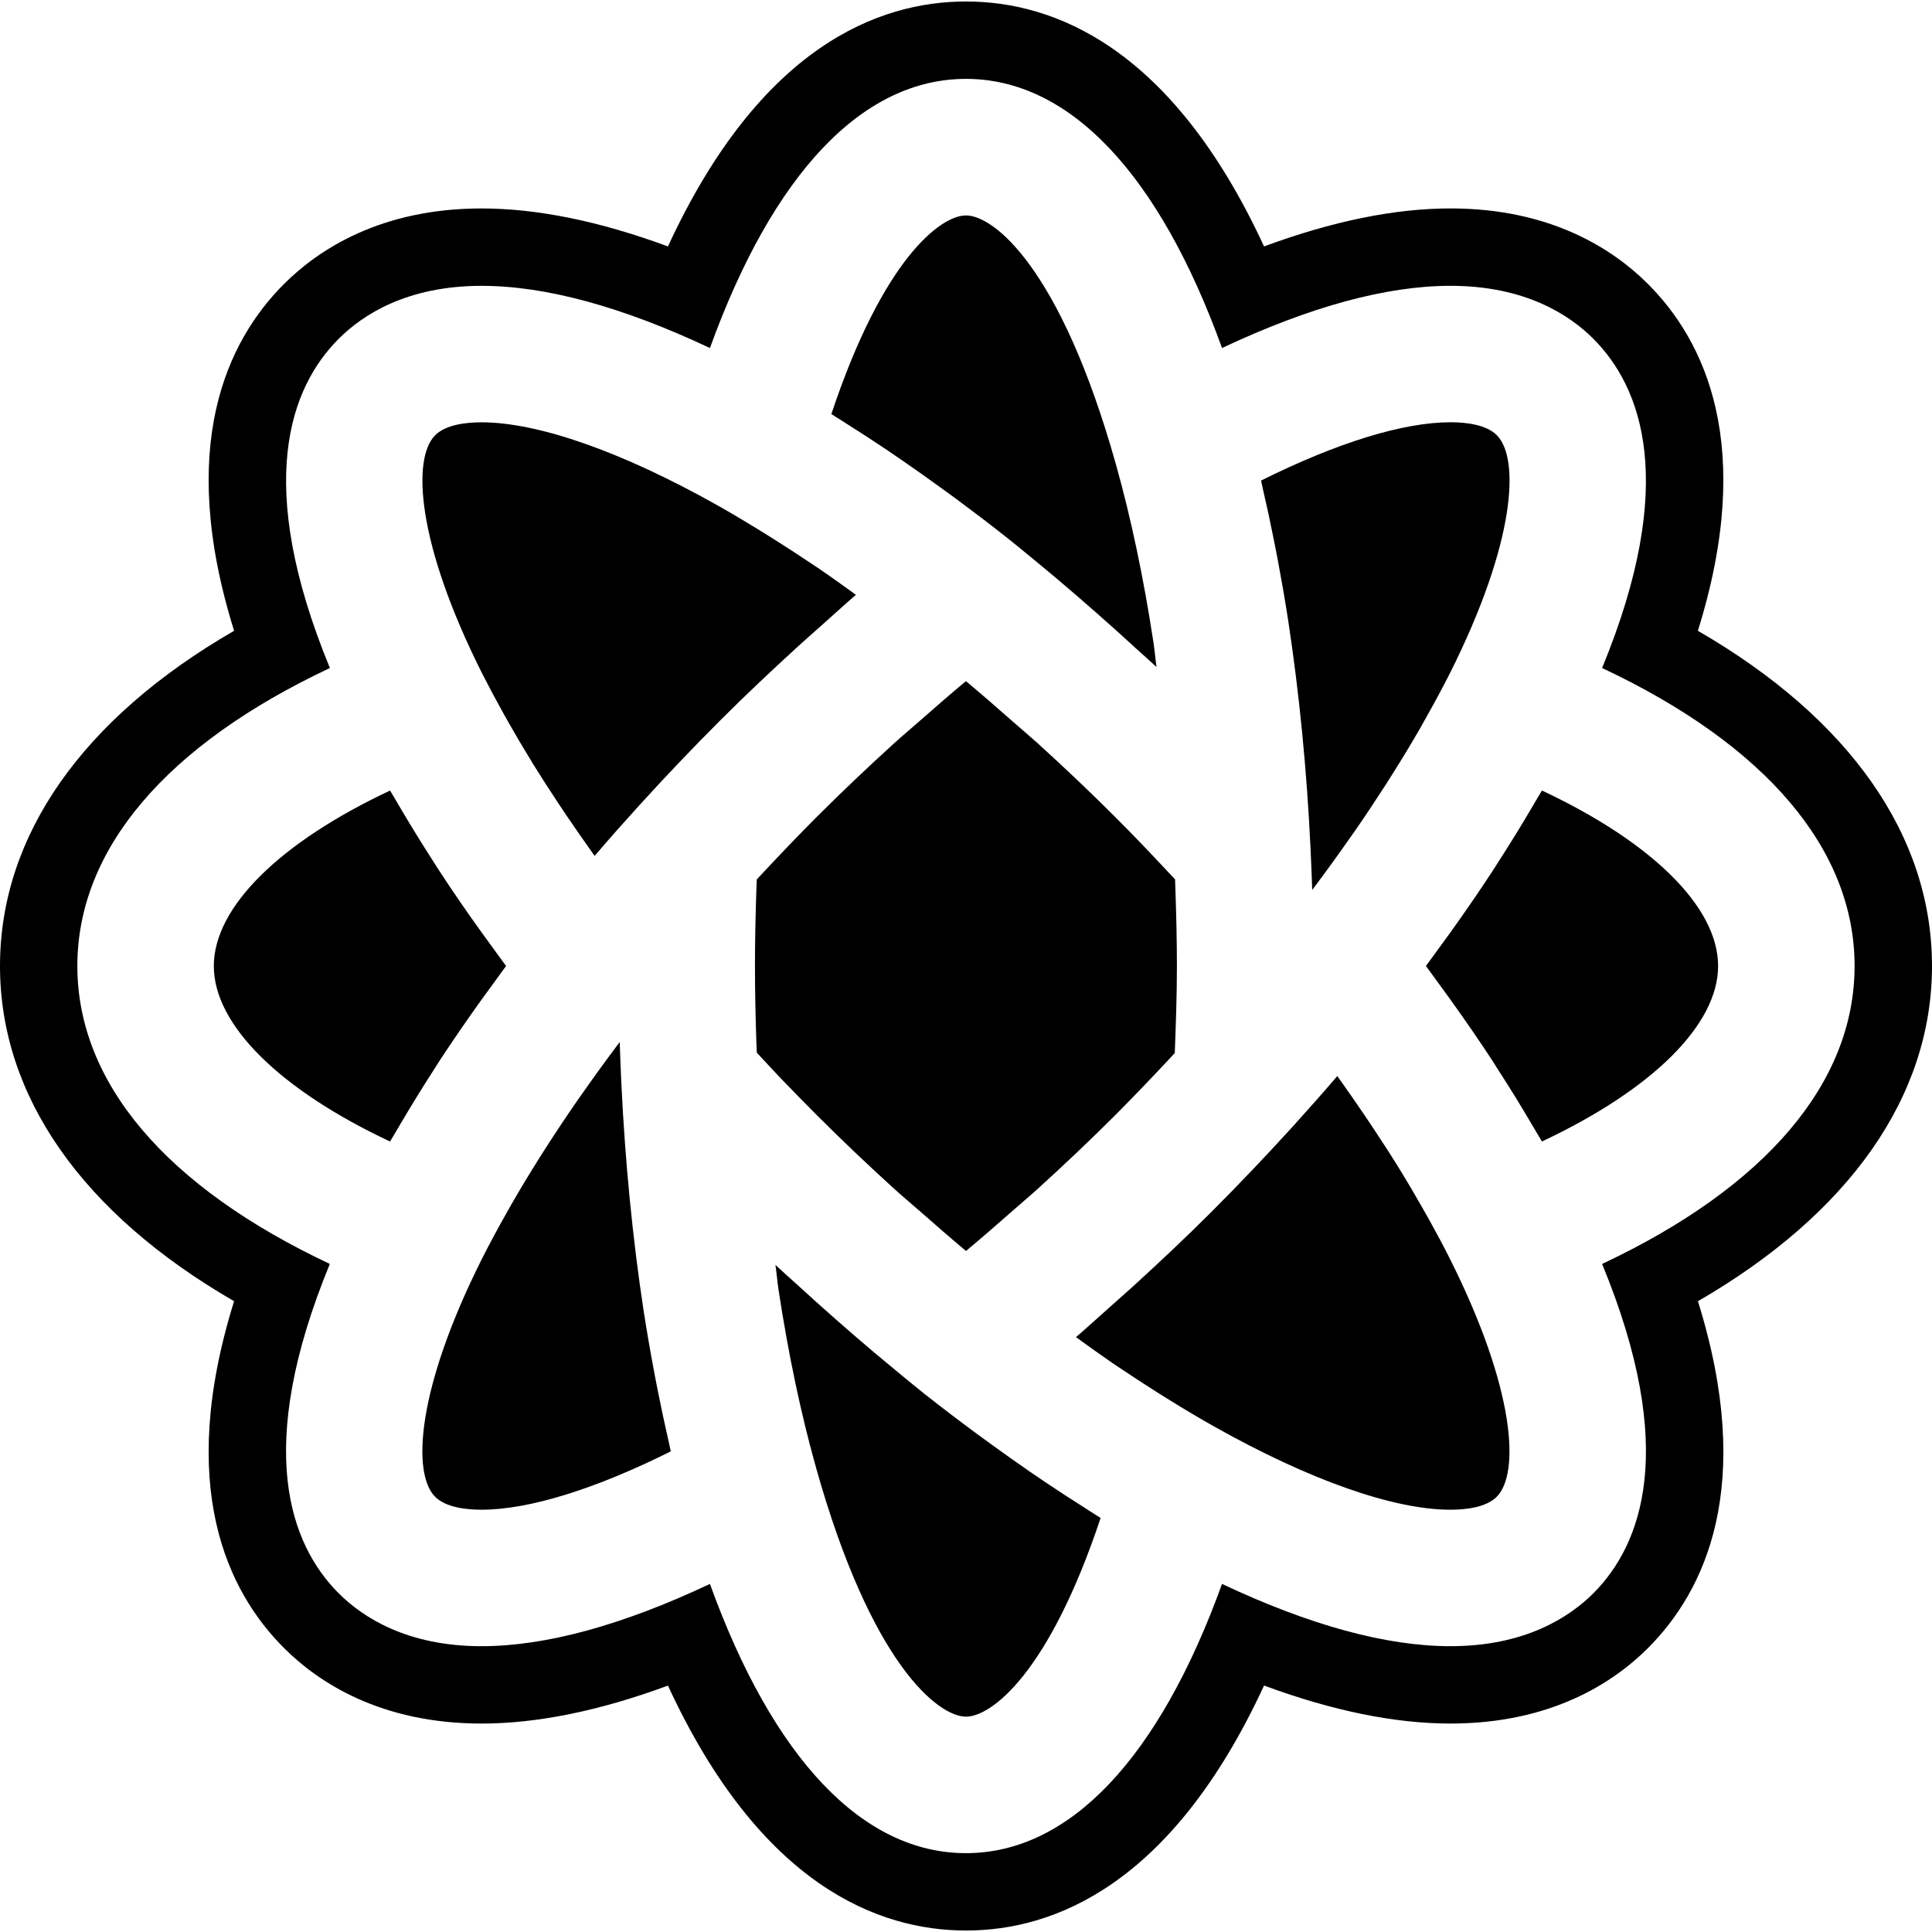
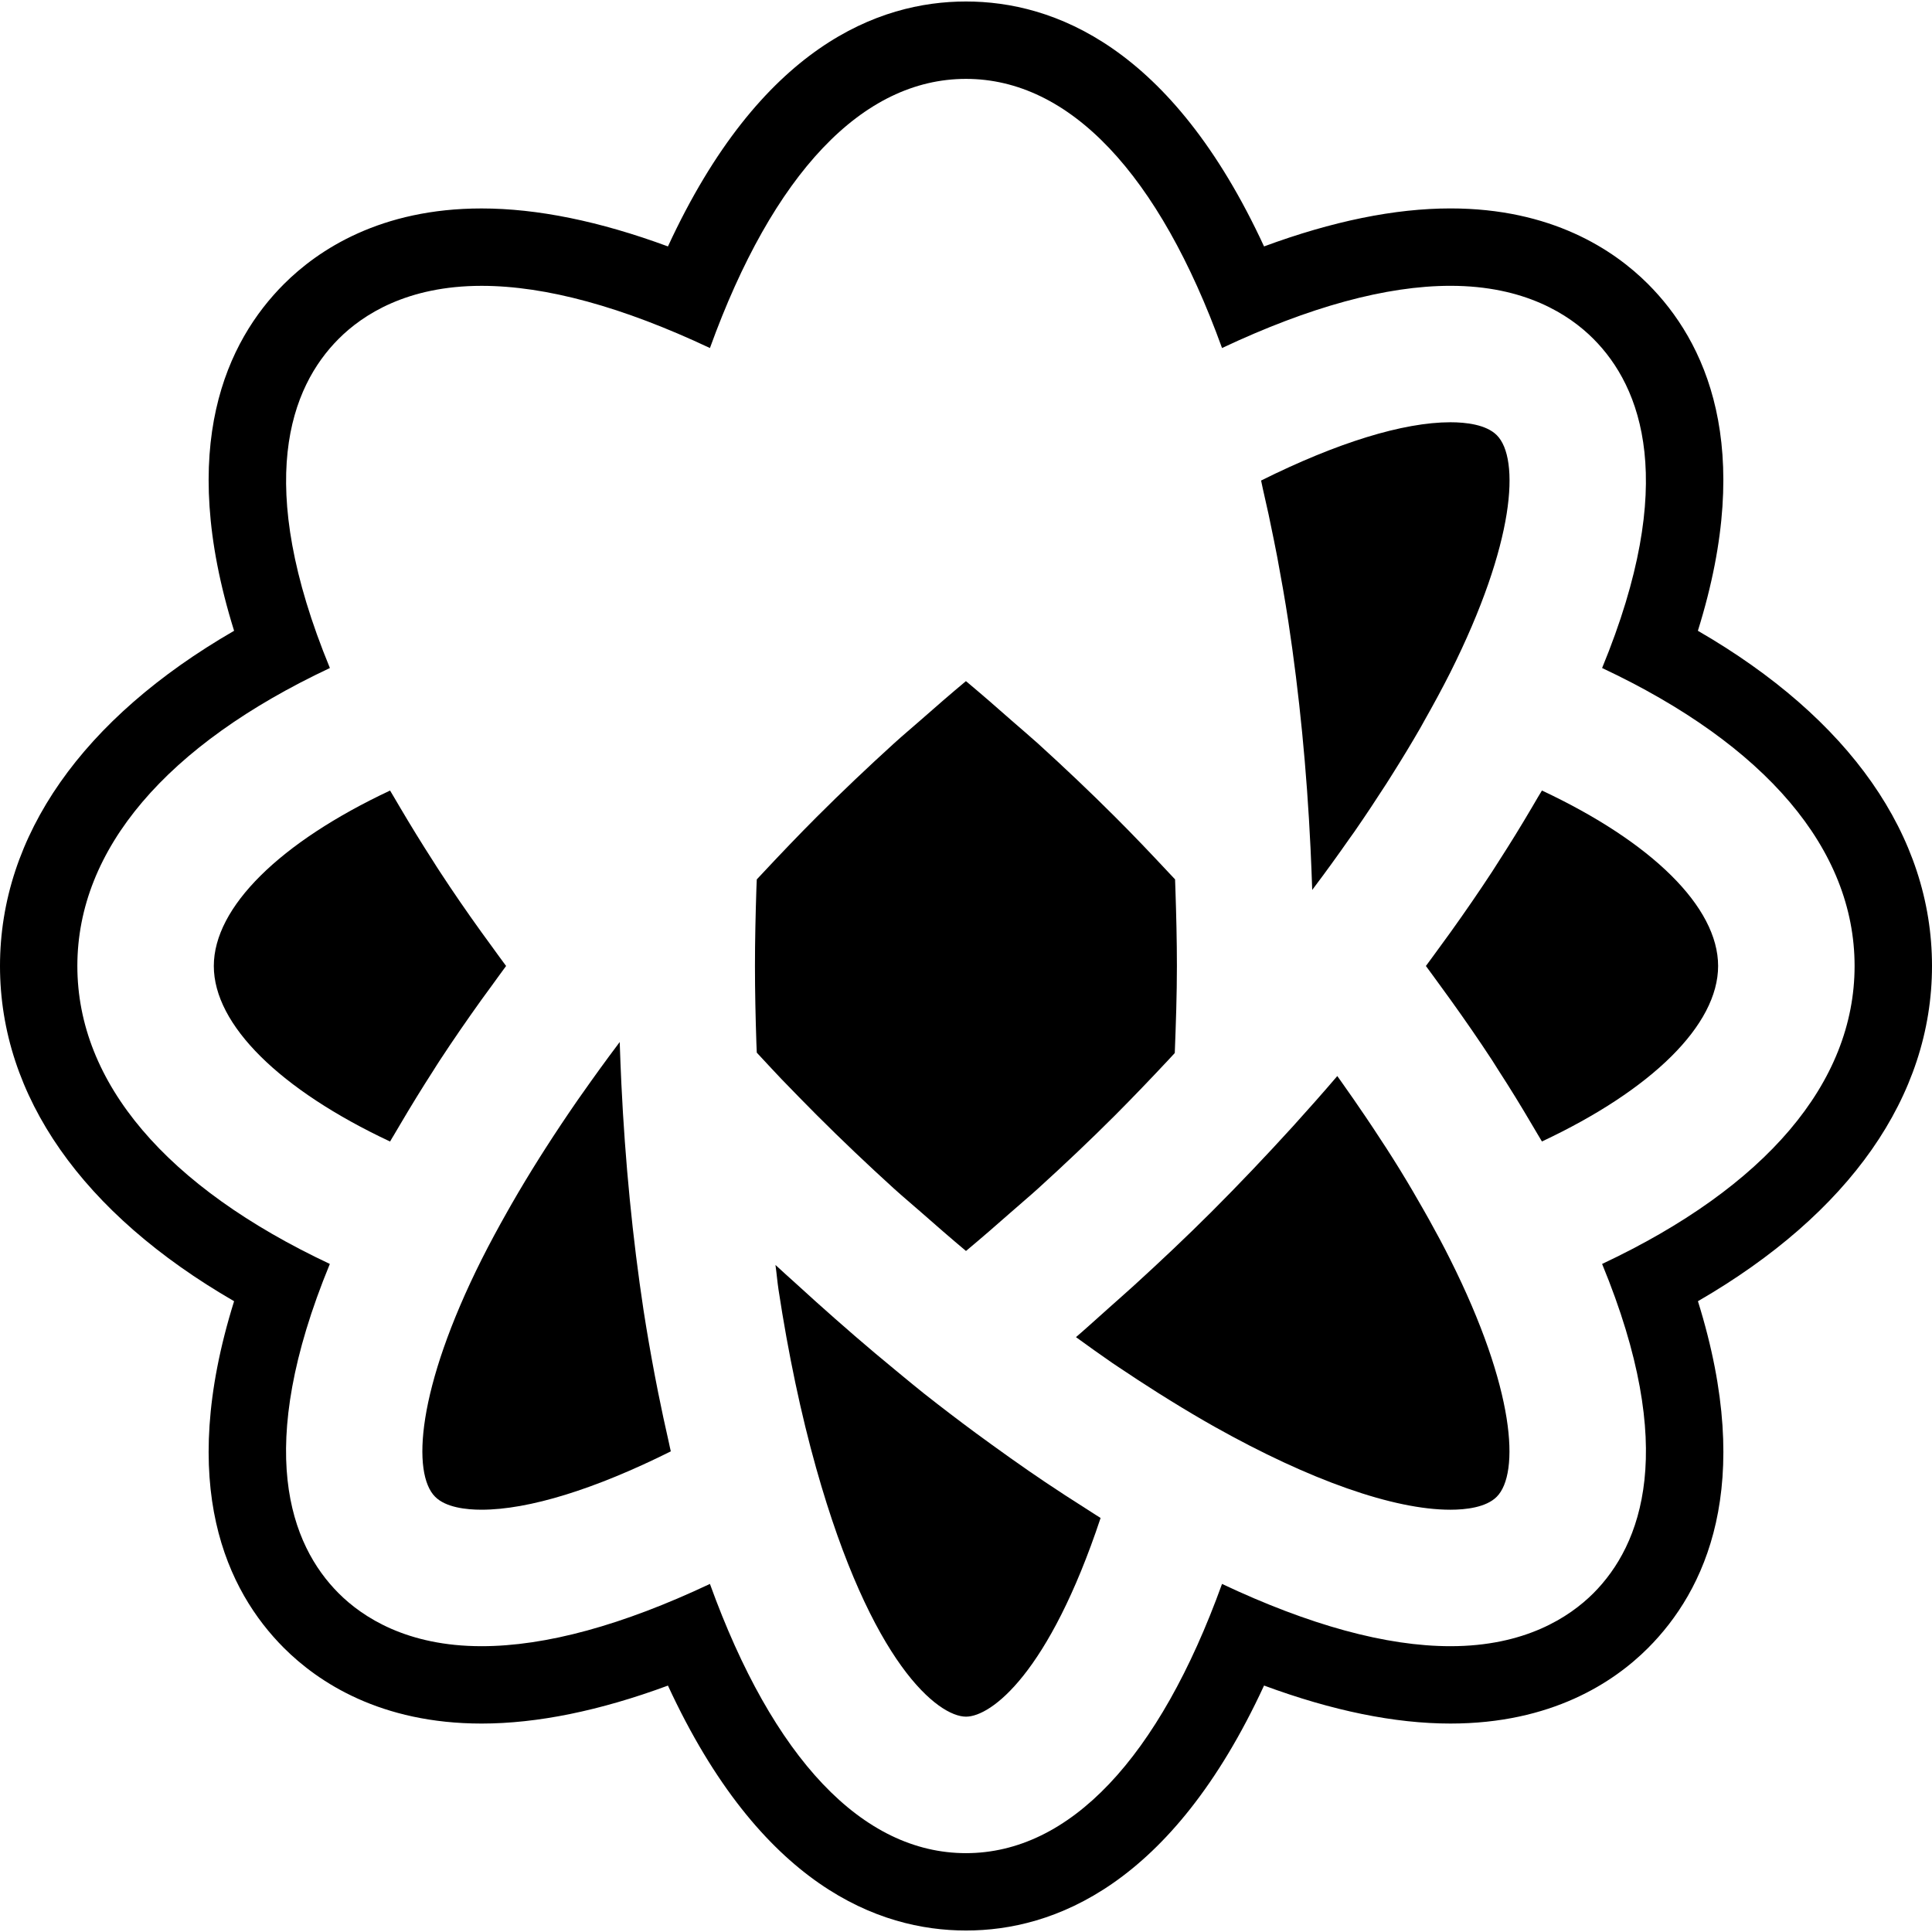
<svg xmlns="http://www.w3.org/2000/svg" fill="#000000" version="1.1" id="Capa_1" width="800px" height="800px" viewBox="0 0 435.215 435.215" xml:space="preserve">
  <g>
    <g>
-       <path d="M185.248,140.723c2.522-2.237,4.999-4.531,7.563-6.731c-2.747-1.988-5.503-3.973-8.227-5.831    c-0.405-0.282-0.832-0.546-1.237-0.828c-3.062-2.06-6.086-4.029-9.094-5.921c-0.922-0.592-1.85-1.165-2.771-1.735    c-3.365-2.066-6.692-4.065-9.979-5.909c-21.41-12.016-40.244-18.633-53.035-18.633c-3.438,0-8.038,0.505-10.436,2.909    c-5.239,5.239-4.191,24.215,10.496,53.503c0,0,0,0.012,0.012,0.018c0.051,0.111,0.111,0.216,0.168,0.328    c1.396,2.759,2.906,5.581,4.483,8.428c0.453,0.819,0.909,1.63,1.369,2.44c1.564,2.738,3.186,5.51,4.903,8.308    c0.153,0.271,0.312,0.535,0.478,0.808c1.889,3.048,3.882,6.143,5.948,9.248c0.529,0.792,1.057,1.591,1.597,2.39    c1.877,2.762,3.795,5.548,5.786,8.334c0.228,0.324,0.444,0.636,0.672,0.958c3.263-3.807,6.602-7.575,10.004-11.328    c5.981-6.578,12.142-13.045,18.306-19.209c5.668-5.668,11.541-11.202,17.51-16.657    C181.576,143.959,183.416,142.358,185.248,140.723z" />
      <path d="M183.999,251.205c5.621,5.62,11.433,11.139,17.366,16.531c1.955,1.777,3.996,3.464,5.996,5.229    c3.387,2.984,6.789,5.944,10.244,8.839c3.45-2.882,6.843-5.824,10.217-8.803c2.006-1.777,4.06-3.482,6.041-5.284    c5.909-5.368,11.722-10.868,17.342-16.489c3.981-3.999,8.011-8.202,12.01-12.478c0.475-0.517,0.942-1.021,1.423-1.538    c0.253-6.557,0.48-13.138,0.48-19.587c0-5.711-0.144-11.583-0.342-17.48c-0.024-0.681-0.048-1.369-0.072-2.053    c-0.456-0.493-0.913-0.985-1.381-1.462c-3.999-4.287-8.047-8.542-12.13-12.613c-5.633-5.632-11.457-11.147-17.39-16.54    c-1.916-1.727-3.879-3.375-5.812-5.071c-3.436-3.039-6.894-6.041-10.397-8.971c-3.426,2.858-6.795,5.779-10.148,8.737    c-2.042,1.795-4.119,3.528-6.134,5.362c-5.912,5.38-11.709,10.877-17.318,16.483c-4.068,4.071-8.127,8.32-12.142,12.619    c-0.457,0.48-0.913,0.97-1.372,1.462c-0.036,0.697-0.063,1.396-0.087,2.078c-0.189,5.873-0.324,11.733-0.324,17.438    c0,5.717,0.129,11.565,0.324,17.438c0.024,0.696,0.051,1.387,0.087,2.077c1.12,1.213,2.243,2.433,3.363,3.615    c0.744,0.793,1.477,1.579,2.219,2.359C178.718,245.849,181.375,248.574,183.999,251.205z" />
      <path d="M99.097,238.835c2.952-4.504,6.098-9.067,9.377-13.644c0.732-1.021,1.486-2.029,2.23-3.05    c1.108-1.514,2.165-3.015,3.303-4.54c-1.144-1.513-2.195-3.012-3.303-4.524c-0.745-1.021-1.498-2.042-2.23-3.062    c-3.291-4.572-6.425-9.124-9.377-13.643c-0.516-0.769-0.984-1.538-1.477-2.306c-2.606-4.047-5.08-8.061-7.422-12.04    c-0.492-0.838-0.997-1.672-1.474-2.504c-0.279-0.478-0.591-0.964-0.855-1.438c-24.788,11.641-39.704,26.256-39.704,39.523    c0,13.283,14.916,27.898,39.704,39.542c0.264-0.48,0.576-0.973,0.855-1.441c0.478-0.828,0.982-1.669,1.474-2.498    c2.342-3.987,4.816-8.011,7.422-12.058C98.124,240.372,98.581,239.604,99.097,238.835z" />
      <path d="M286.957,121.624c0.252,1.273,0.504,2.54,0.757,3.831c0.889,4.765,1.753,9.604,2.51,14.58    c2.474,16.282,4.155,33.455,4.996,51.049c0.144,3.147,0.276,6.275,0.378,9.401c0.061-0.075,0.108-0.142,0.162-0.229    c2.858-3.78,5.585-7.563,8.215-11.325c0.378-0.531,0.757-1.06,1.135-1.588c2.516-3.639,4.912-7.254,7.218-10.839    c0.433-0.685,0.871-1.372,1.297-2.054c2.246-3.561,4.384-7.085,6.377-10.553c0.318-0.546,0.606-1.087,0.907-1.636    c2.054-3.627,3.999-7.218,5.759-10.704c14.693-29.306,15.75-48.293,10.508-53.527c-2.407-2.405-7.007-2.909-10.43-2.909    c-10.677,0-25.569,4.611-42.664,13.129c0.149,0.633,0.275,1.315,0.414,1.949C285.365,113.932,286.188,117.733,286.957,121.624z" />
-       <path d="M190.991,95.632c2.909,1.834,5.81,3.72,8.755,5.696c1.261,0.855,2.534,1.726,3.807,2.606    c2.735,1.895,5.503,3.843,8.266,5.854c1.198,0.874,2.39,1.714,3.591,2.606c3.891,2.892,7.812,5.861,11.727,8.972    c1.514,1.201,3.027,2.44,4.54,3.695l1.874,1.538c6.064,4.975,11.997,10.139,17.87,15.396c1.537,1.384,3.062,2.769,4.587,4.171    c1.502,1.372,3.027,2.699,4.516,4.089c-0.264-1.847-0.42-3.777-0.696-5.59c-2.21-14.493-5.056-28.003-8.467-40.127    c-12.454-44.309-27.526-56.009-33.756-56.009c-5.671,0-18.651,9.677-30.327,44.745c0.327,0.198,0.646,0.417,0.973,0.622    C189.166,94.446,190.082,95.056,190.991,95.632z" />
      <path d="M148.237,313.582c-0.252-1.261-0.504-2.533-0.745-3.818c-0.898-4.768-1.75-9.607-2.519-14.58    c-2.474-16.309-4.158-33.482-4.999-51.053c-0.141-3.146-0.276-6.27-0.375-9.403c-0.099,0.132-0.192,0.265-0.288,0.396    c-2.81,3.729-5.503,7.458-8.106,11.163c-0.363,0.516-0.745,1.051-1.105,1.566c-2.534,3.663-4.951,7.29-7.257,10.887    c-0.417,0.654-0.829,1.31-1.249,1.964c-2.255,3.579-4.396,7.122-6.401,10.622c-0.312,0.529-0.588,1.045-0.892,1.574    c-2.065,3.645-4.008,7.247-5.768,10.736c-14.699,29.309-15.759,48.297-10.508,53.539c2.405,2.407,7.005,2.912,10.437,2.912    c10.662,0,25.553-4.612,42.649-13.145c-0.168-0.667-0.303-1.411-0.456-2.078C149.813,321.185,149.006,317.426,148.237,313.582z" />
      <path d="M347.348,178.078c-0.283,0.486-0.595,0.979-0.883,1.462c-0.457,0.808-0.961,1.625-1.424,2.429    c-2.348,3.993-4.815,8.013-7.439,12.073c-0.498,0.78-0.979,1.562-1.495,2.342c-2.948,4.501-6.077,9.046-9.35,13.619    c-0.745,1.021-1.501,2.054-2.246,3.086c-1.104,1.501-2.168,3-3.303,4.513c1.142,1.525,2.198,3.026,3.315,4.54    c0.744,1.021,1.488,2.042,2.222,3.062c3.284,4.575,6.437,9.139,9.385,13.643c0.505,0.769,0.955,1.525,1.447,2.294    c2.637,4.059,5.104,8.095,7.446,12.082c0.48,0.828,0.997,1.663,1.465,2.474c0.276,0.48,0.576,0.961,0.859,1.44    c24.781-11.643,39.686-26.258,39.686-39.541C387.033,204.334,372.129,189.707,347.348,178.078z" />
      <path d="M244.377,339.68c-2.961-1.874-5.951-3.808-8.947-5.825c-1.237-0.829-2.468-1.681-3.717-2.534    c-2.774-1.922-5.572-3.902-8.383-5.944c-1.165-0.841-2.32-1.669-3.482-2.534c-3.915-2.895-7.828-5.873-11.782-8.995    c0-0.012,0-0.012-0.012-0.012c-1.549-1.237-3.11-2.522-4.671-3.808l-1.729-1.429c-6.086-4.984-12.045-10.166-17.93-15.444    c-1.514-1.357-3.012-2.715-4.513-4.096c-1.501-1.369-3.039-2.714-4.524-4.107c0.264,1.85,0.417,3.783,0.693,5.597    c2.207,14.495,5.056,28.007,8.467,40.136c12.451,44.304,27.529,56.02,33.771,56.02c5.666-0.013,18.648-9.686,30.31-44.754    c-0.336-0.217-0.666-0.444-1.021-0.648C246.053,340.772,245.212,340.208,244.377,339.68z" />
      <path d="M435.215,217.602c0-29.333-18.584-55.764-52.739-75.507c13.012-41.665,1.561-65.314-11.241-78.123    c-7.765-7.758-21.785-17.021-44.489-17.021c-12.538,0-26.613,2.874-41.998,8.56c-20.843-45.102-47.504-55.175-67.148-55.175    c-19.636,0-46.297,10.073-67.134,55.175c-15.387-5.68-29.447-8.554-41.985-8.554c-22.707,0-36.74,9.262-44.508,17.021    C51.17,76.78,39.728,100.437,52.734,142.095C18.576,161.844,0,188.262,0,217.602c0,29.346,18.576,55.761,52.734,75.517    c-13.006,41.661-1.564,65.32,11.238,78.122c7.773,7.758,21.786,17.018,44.508,17.018c12.538,0,26.613-2.87,41.985-8.551    c20.837,45.108,47.51,55.172,67.146,55.172h0.013c19.62,0,46.281-10.076,67.124-55.184c15.396,5.692,29.46,8.562,41.998,8.562    c22.704,0,36.737-9.247,44.501-17.018c12.803-12.814,24.241-36.461,11.241-78.122    C416.625,273.362,435.215,246.941,435.215,217.602z M360.9,284.724c17.203,41.709,8.898,63.302-1.976,74.195    c-5.446,5.428-15.438,11.913-32.18,11.913c-14.521,0-31.79-4.75-51.462-14.027c-14.201,39.277-34.347,60.637-57.673,60.648l0,0    c-23.334,0-43.486-21.365-57.685-60.648c-19.657,9.277-36.942,14.027-51.446,14.027c0,0,0,0-0.012,0    c-16.744,0-26.736-6.485-32.17-11.913c-10.884-10.894-19.18-32.475-1.994-74.195c-36.794-17.306-56.877-40.785-56.877-67.122    c0-26.322,20.083-49.804,56.89-67.121c-17.186-41.707-8.896-63.291,1.993-74.172c5.429-5.437,15.42-11.919,32.171-11.919    c14.517,0,31.789,4.75,51.446,14.009c14.198-39.274,34.35-60.63,57.673-60.63c23.338,0,43.483,21.362,57.685,60.63    c19.654-9.259,36.941-14.015,51.462-14.015c16.741,0,26.733,6.482,32.167,11.919c10.887,10.887,19.18,32.471,1.988,74.178    c36.809,17.306,56.877,40.793,56.877,67.121C417.777,243.938,397.709,267.418,360.9,284.724z" />
      <path d="M321.941,274.768c-0.402-0.732-0.817-1.447-1.231-2.18c-1.604-2.834-3.267-5.687-5.044-8.581    c-0.126-0.216-0.24-0.414-0.379-0.624c-1.885-3.062-3.902-6.174-5.969-9.284c-0.528-0.792-1.068-1.597-1.609-2.401    c-1.849-2.75-3.771-5.513-5.752-8.305c-0.24-0.33-0.469-0.654-0.709-0.997c-3.254,3.808-6.605,7.584-10.004,11.343    c-6.053,6.647-12.201,13.115-18.303,19.216c-5.674,5.669-11.529,11.187-17.492,16.627c-1.837,1.682-3.717,3.303-5.566,4.966    c-2.497,2.216-4.966,4.486-7.5,6.666c2.751,1.993,5.507,3.969,8.215,5.836c0.421,0.289,0.847,0.553,1.262,0.841    c3.062,2.065,6.101,4.035,9.097,5.933c0.913,0.564,1.813,1.141,2.714,1.693c3.363,2.078,6.714,4.071,10.004,5.921    c21.426,12.021,40.269,18.651,53.047,18.651c3.435,0,8.034-0.505,10.437-2.912c5.236-5.255,4.191-24.23-10.509-53.539    C325.207,280.736,323.61,277.77,321.941,274.768z" />
    </g>
  </g>
</svg>